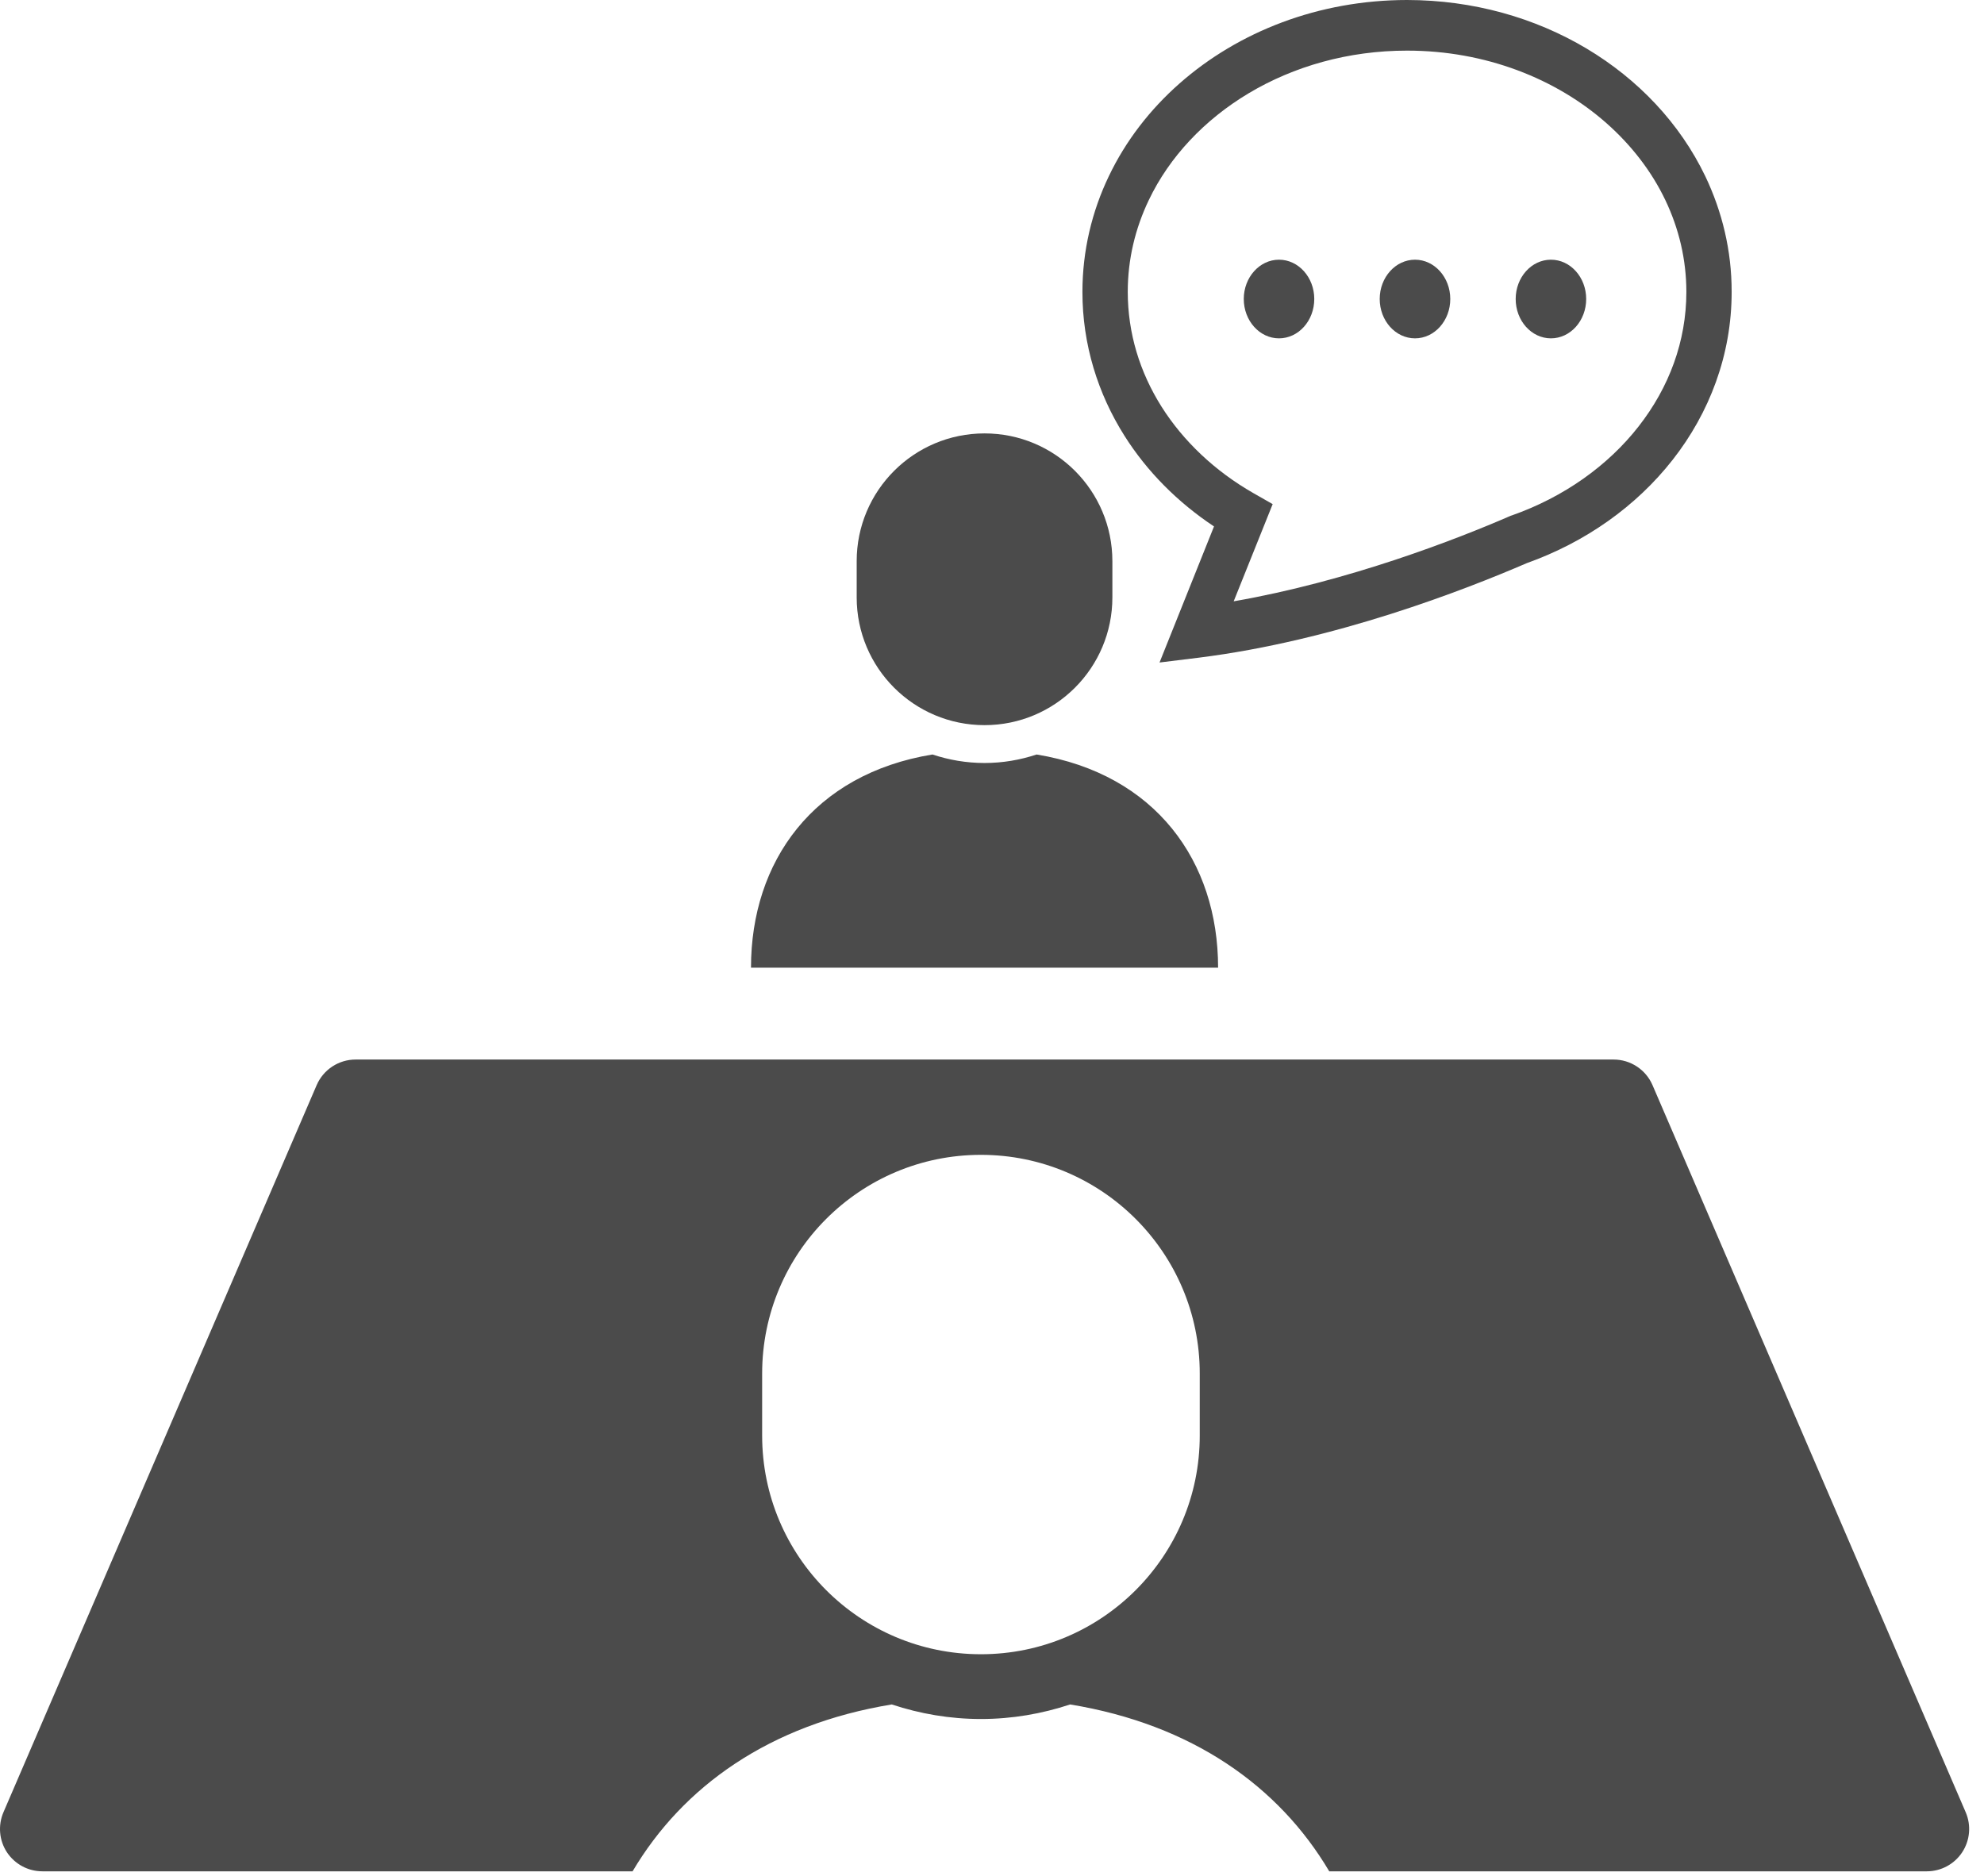
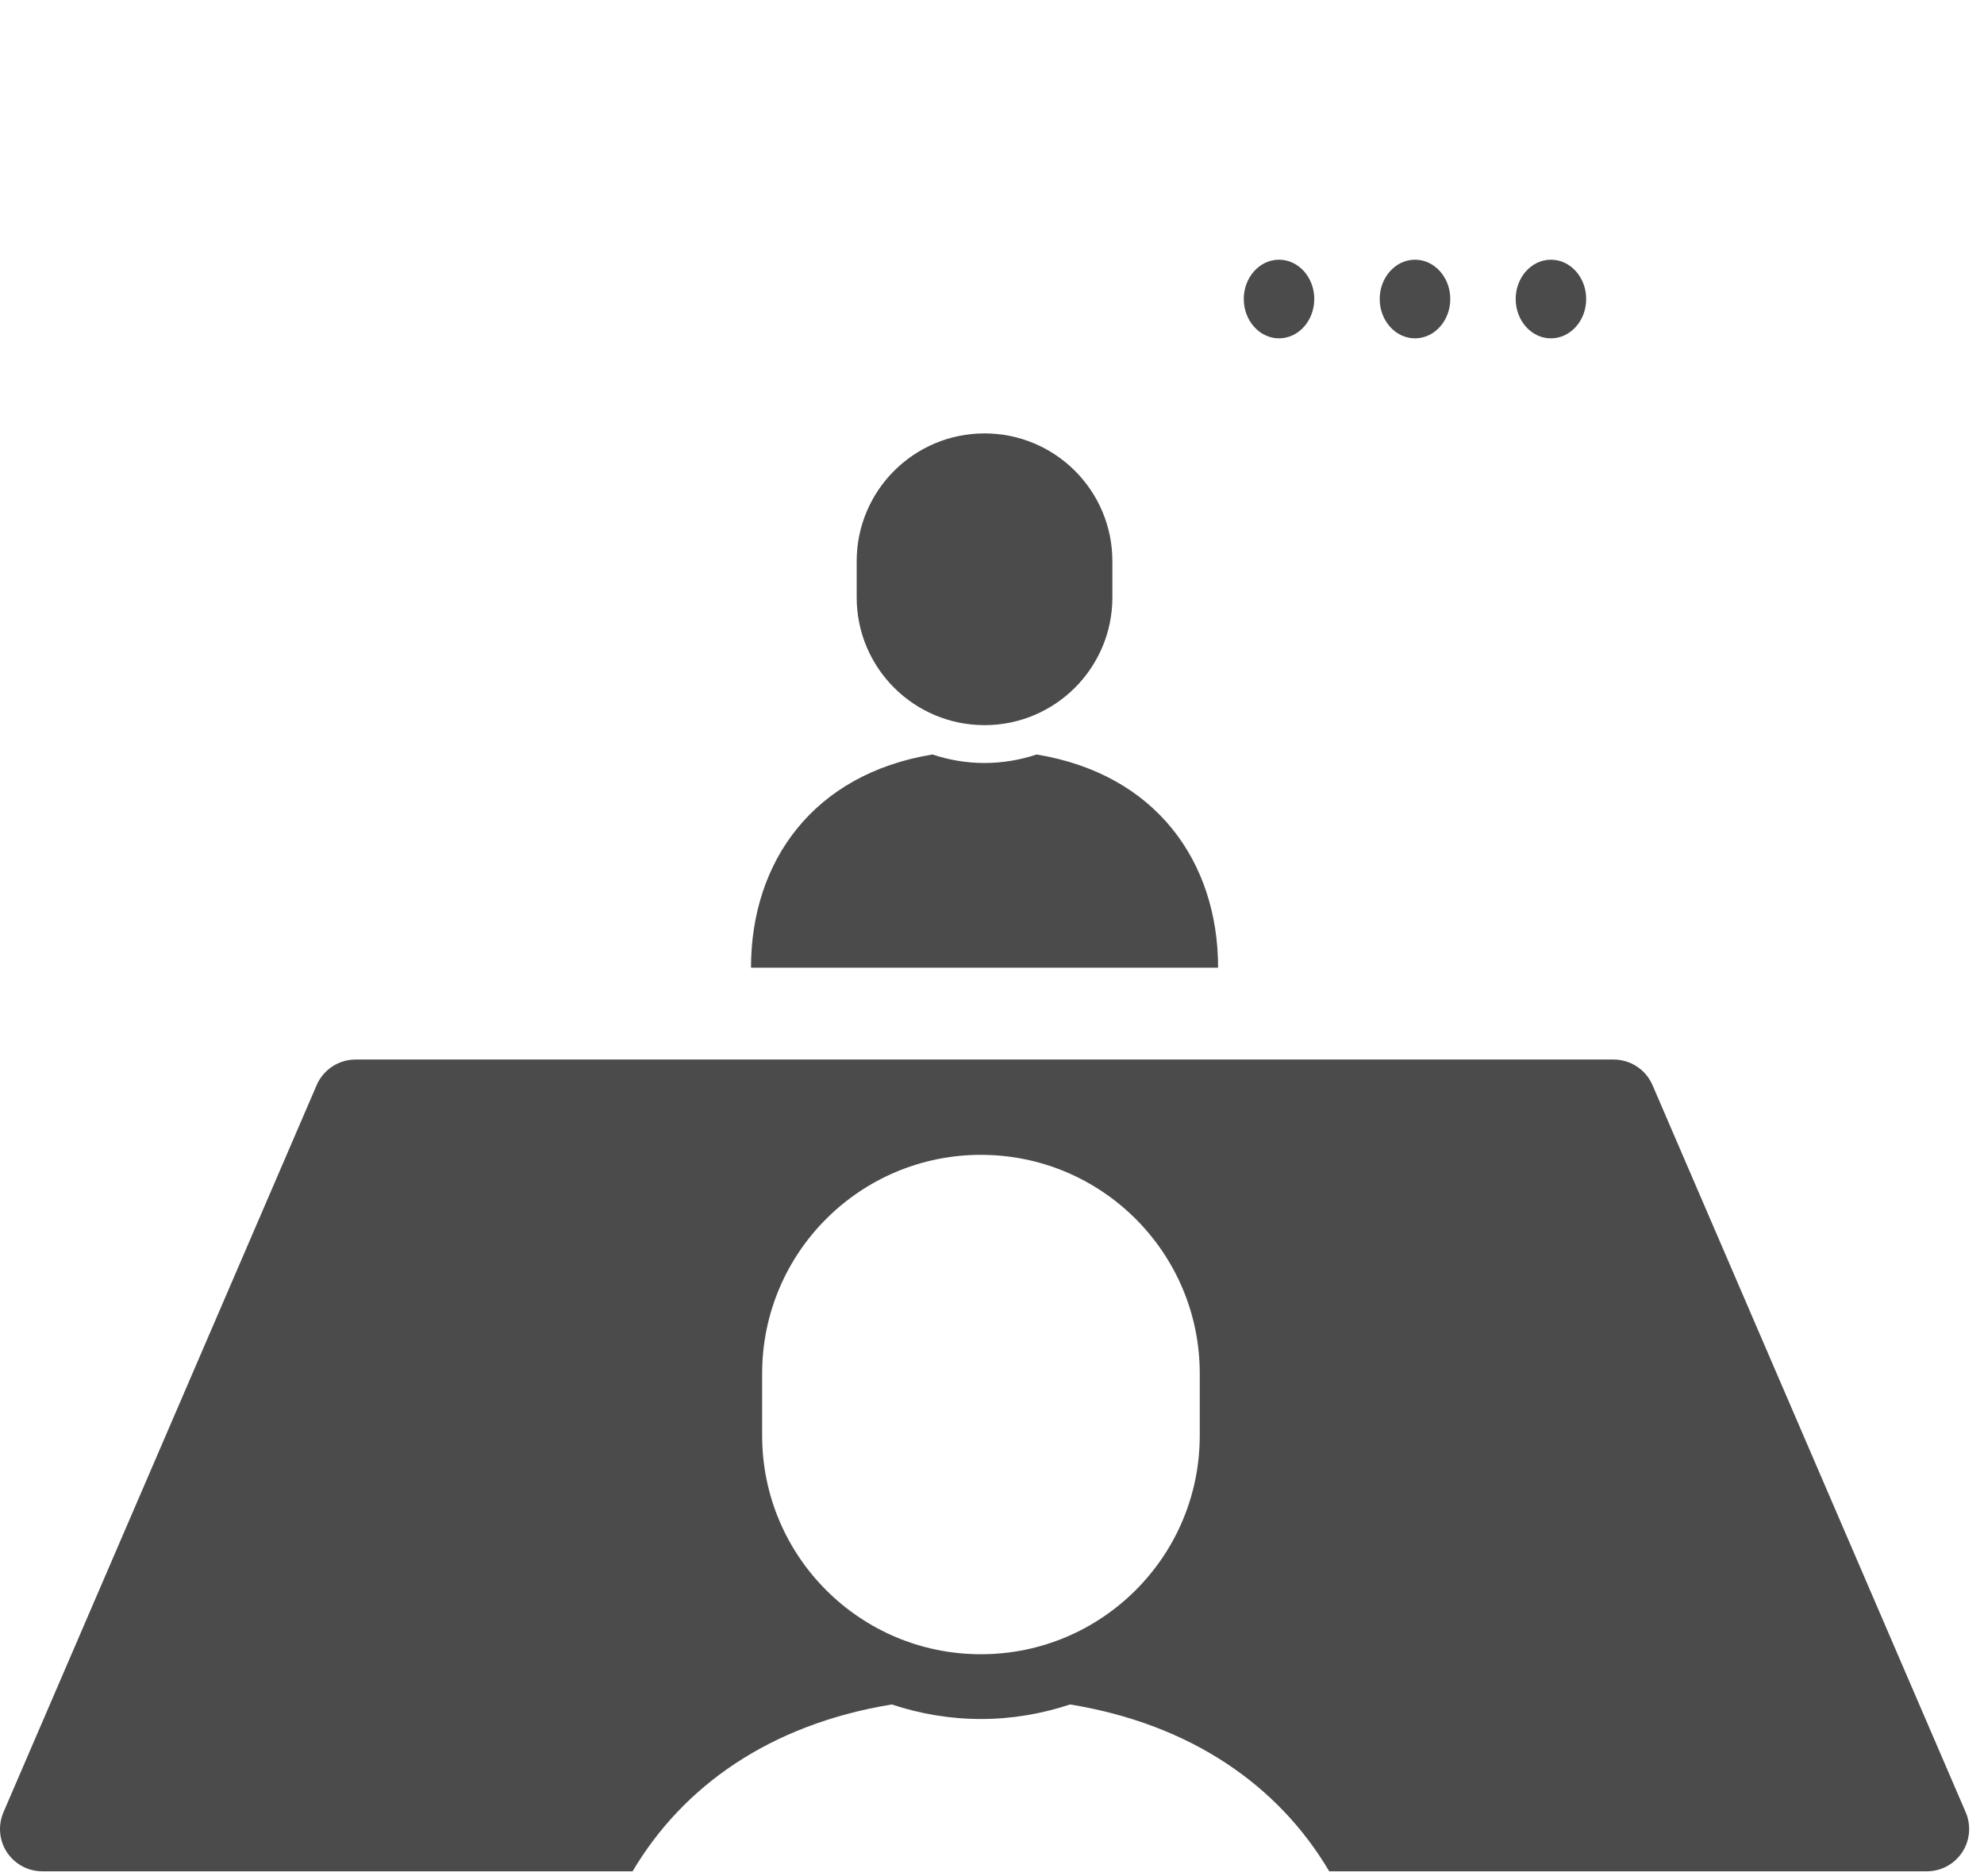
<svg xmlns="http://www.w3.org/2000/svg" width="129" height="122" viewBox="0 0 129 122" fill="none">
-   <path d="M78.935 34.23L75.393 43.078L77.953 42.763C86.792 41.657 95.252 38.35 99.271 36.617C103.089 35.254 106.384 32.925 108.754 29.901C111.145 26.855 112.598 23.069 112.592 18.978C112.598 16.305 111.972 13.748 110.877 11.456C109.222 8.012 106.509 5.156 103.159 3.156C99.802 1.155 95.789 0.004 91.486 0C85.752 0.004 80.529 2.046 76.689 5.431C74.77 7.124 73.194 9.157 72.097 11.455C70.997 13.748 70.38 16.304 70.38 18.978C70.376 22.391 71.385 25.6 73.112 28.334C74.588 30.672 76.584 32.669 78.935 34.23ZM74.697 13.006C76.025 10.223 78.294 7.792 81.203 6.056C84.111 4.321 87.658 3.29 91.486 3.292C96.598 3.29 101.189 5.124 104.456 8.012C106.088 9.455 107.392 11.152 108.278 13.006C109.164 14.863 109.646 16.869 109.648 18.978C109.646 22.194 108.526 25.19 106.538 27.733C104.553 30.272 101.686 32.324 98.296 33.515L98.248 33.528L98.203 33.547C94.727 35.058 87.69 37.8 80.214 39.099L82.749 32.779L81.506 32.07C78.992 30.634 76.937 28.681 75.522 26.442C74.106 24.191 73.33 21.669 73.327 18.978C73.327 16.869 73.809 14.863 74.697 13.006Z" fill="#4B4B4B" />
  <path d="M83.16 22C84.428 22 85.454 20.855 85.454 19.44C85.454 18.033 84.428 16.886 83.16 16.886C81.898 16.886 80.87 18.033 80.87 19.44C80.87 20.855 81.899 22 83.16 22Z" fill="#4B4B4B" />
  <path d="M92.005 22C93.269 22 94.297 20.855 94.297 19.44C94.297 18.033 93.269 16.886 92.005 16.886C90.737 16.886 89.709 18.033 89.709 19.44C89.709 20.855 90.737 22 92.005 22Z" fill="#4B4B4B" />
  <path d="M100.842 22C102.109 22 103.134 20.855 103.134 19.44C103.134 18.033 102.109 16.886 100.842 16.886C99.575 16.886 98.55 18.033 98.55 19.44C98.55 20.855 99.575 22 100.842 22Z" fill="#4B4B4B" />
  <path d="M127.81 117.838L107.447 70.559C107.011 69.548 106.016 68.894 104.916 68.894H23.121C22.021 68.894 21.026 69.548 20.59 70.557L0.224 117.838C-0.14 118.688 -0.057 119.667 0.451 120.44C0.964 121.212 1.825 121.678 2.755 121.678H41.131C44.406 116.143 50.056 112.127 57.983 110.828C59.808 111.433 61.755 111.774 63.781 111.774C65.808 111.774 67.754 111.433 69.58 110.828C77.503 112.127 83.153 116.143 86.428 121.678H125.282C126.208 121.678 127.073 121.212 127.582 120.44C128.09 119.667 128.177 118.688 127.81 117.838ZM78.008 93.344C78.008 101.197 71.636 107.563 63.781 107.563C55.922 107.563 49.555 101.197 49.555 93.344V89.309C49.555 81.456 55.922 75.091 63.781 75.091C71.636 75.091 78.008 81.457 78.008 89.309V93.344Z" fill="#4B4B4B" />
  <path d="M79.201 62.922C79.201 56.017 75.147 50.329 67.401 49.059C66.335 49.413 65.198 49.612 64.016 49.612C62.831 49.612 61.694 49.413 60.628 49.059C52.883 50.329 48.83 56.018 48.83 62.922H64.016H79.201Z" fill="#4B4B4B" />
  <path d="M64.016 47.151C68.604 47.151 72.327 43.432 72.327 38.845V36.488C72.327 31.899 68.604 28.181 64.016 28.181C59.425 28.181 55.702 31.899 55.702 36.488V38.845C55.702 43.432 59.425 47.151 64.016 47.151Z" fill="#4B4B4B" />
</svg>